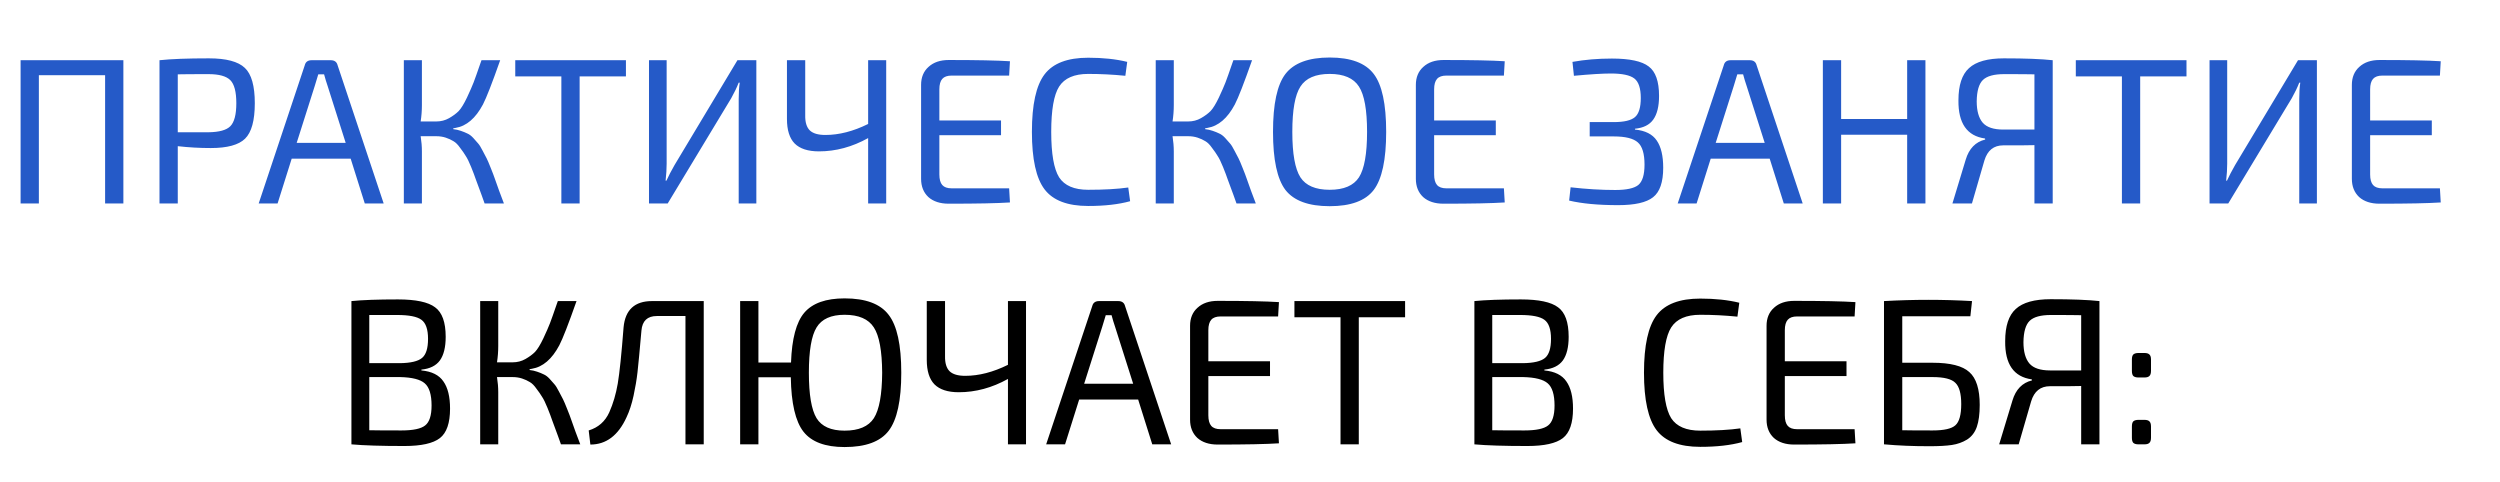
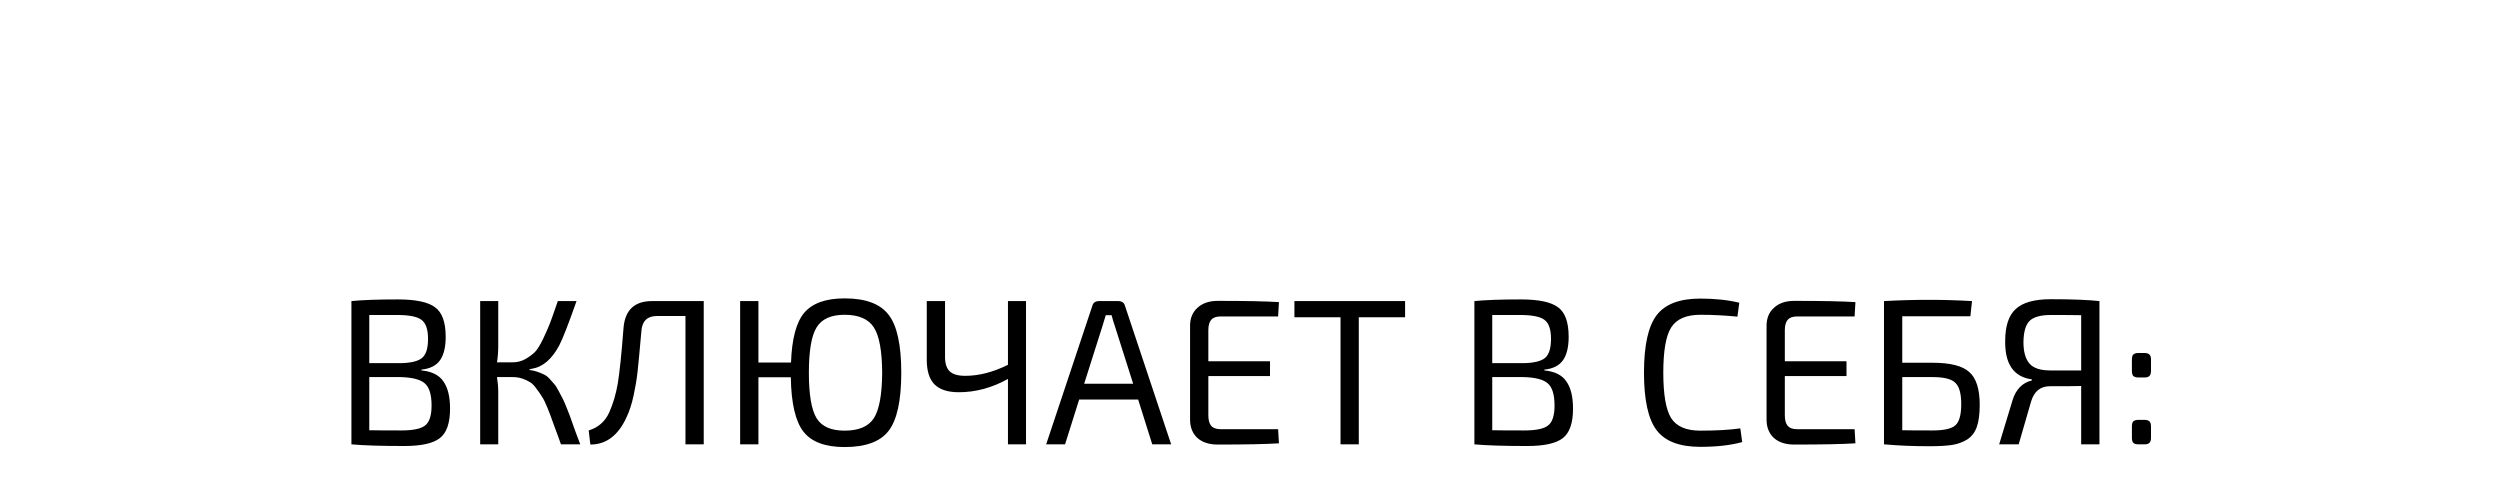
<svg xmlns="http://www.w3.org/2000/svg" width="602" height="116" viewBox="0 0 602 116" fill="none">
-   <path d="M29.709 14.5V49H25.309V18.1H9.359V49H4.959L4.959 14.5H29.709ZM38.407 49V14.5C41.207 14.2 45.173 14.05 50.307 14.05C54.473 14.05 57.357 14.817 58.957 16.35C60.557 17.85 61.357 20.683 61.357 24.85C61.357 29.017 60.573 31.867 59.007 33.4C57.473 34.9 54.723 35.65 50.757 35.65C48.09 35.65 45.44 35.5 42.807 35.2V49H38.407ZM42.807 31.85H50.207C52.773 31.817 54.523 31.333 55.457 30.4C56.423 29.433 56.907 27.583 56.907 24.85C56.907 22.117 56.423 20.267 55.457 19.3C54.49 18.333 52.74 17.85 50.207 17.85C46.607 17.85 44.14 17.867 42.807 17.9V31.85ZM84.441 38.2H70.241L66.841 49H62.291L73.391 15.7C73.591 14.9 74.141 14.5 75.041 14.5H79.641C80.541 14.5 81.091 14.9 81.291 15.7L92.391 49H87.841L84.441 38.2ZM83.241 34.4L78.891 20.7C78.591 19.833 78.308 18.9 78.041 17.9H76.641L75.791 20.7L71.441 34.4H83.241ZM109.145 30.9V31.1C109.778 31.167 110.378 31.3 110.945 31.5C111.545 31.7 112.078 31.917 112.545 32.15C113.011 32.35 113.478 32.7 113.945 33.2C114.411 33.7 114.795 34.133 115.095 34.5C115.428 34.867 115.795 35.45 116.195 36.25C116.628 37.05 116.961 37.683 117.195 38.15C117.428 38.617 117.761 39.4 118.195 40.5C118.628 41.567 118.945 42.4 119.145 43C119.378 43.6 119.728 44.583 120.195 45.95C120.695 47.283 121.078 48.3 121.345 49H116.695C116.528 48.533 116.278 47.833 115.945 46.9C115.345 45.233 114.895 44.017 114.595 43.25C114.328 42.45 113.945 41.433 113.445 40.2C112.945 38.967 112.511 38.083 112.145 37.55C111.811 36.983 111.361 36.333 110.795 35.6C110.261 34.833 109.728 34.3 109.195 34C108.661 33.667 108.045 33.383 107.345 33.15C106.645 32.917 105.878 32.8 105.045 32.8H101.295C101.495 34.067 101.595 35.283 101.595 36.45V49H97.245V14.5H101.595V25.3C101.595 26.633 101.495 27.95 101.295 29.25H105.045C106.178 29.25 107.211 28.983 108.145 28.45C109.078 27.917 109.845 27.35 110.445 26.75C111.045 26.117 111.711 25.033 112.445 23.5C113.178 21.933 113.711 20.717 114.045 19.85C114.378 18.983 114.928 17.433 115.695 15.2C115.795 14.9 115.878 14.667 115.945 14.5H120.445C118.511 20 117.128 23.55 116.295 25.15C114.528 28.483 112.328 30.367 109.695 30.8C109.528 30.833 109.345 30.867 109.145 30.9ZM150.725 18.4H139.575V49H135.175V18.4L124.075 18.4V14.5H150.725V18.4ZM182.128 49H177.878V23.85C177.878 22.283 177.961 20.967 178.128 19.9H177.878C177.444 21.033 176.844 22.283 176.078 23.65L160.778 49H156.278V14.5H160.528V39.4C160.528 40.633 160.444 42 160.278 43.5H160.478C160.978 42.4 161.628 41.15 162.428 39.75L177.578 14.5H182.128V49ZM213.398 14.5V49H209.048V33.25C205.215 35.383 201.265 36.45 197.198 36.45C194.565 36.45 192.615 35.817 191.348 34.55C190.115 33.283 189.498 31.317 189.498 28.65V14.5L193.898 14.5V27.75C193.865 29.417 194.231 30.633 194.998 31.4C195.765 32.133 197.015 32.5 198.748 32.5C202.048 32.5 205.481 31.617 209.048 29.85V14.5H213.398ZM242.998 45.35L243.198 48.75C240.131 48.95 235.215 49.05 228.448 49.05C226.381 49.05 224.748 48.517 223.548 47.45C222.381 46.35 221.798 44.883 221.798 43.05V20.45C221.798 18.617 222.398 17.167 223.598 16.1C224.798 15 226.415 14.45 228.448 14.45C235.215 14.45 240.131 14.55 243.198 14.75L242.998 18.2H229.148C228.115 18.2 227.365 18.467 226.898 19C226.431 19.533 226.198 20.367 226.198 21.5V29H241.048V32.55H226.198V42C226.198 43.167 226.431 44.017 226.898 44.55C227.365 45.083 228.115 45.35 229.148 45.35H242.998ZM271.684 45.15L272.134 48.45C269.367 49.217 266 49.6 262.034 49.6C257.067 49.6 253.567 48.267 251.534 45.6C249.5 42.933 248.484 38.317 248.484 31.75C248.484 25.183 249.5 20.567 251.534 17.9C253.567 15.233 257.067 13.9 262.034 13.9C265.6 13.9 268.734 14.233 271.434 14.9L270.984 18.25C267.984 17.95 265 17.8 262.034 17.8C258.667 17.8 256.334 18.817 255.034 20.85C253.767 22.85 253.134 26.483 253.134 31.75C253.134 37.017 253.767 40.667 255.034 42.7C256.334 44.7 258.667 45.7 262.034 45.7C265.9 45.7 269.117 45.517 271.684 45.15ZM290.199 30.9V31.1C290.833 31.167 291.433 31.3 291.999 31.5C292.599 31.7 293.133 31.917 293.599 32.15C294.066 32.35 294.533 32.7 294.999 33.2C295.466 33.7 295.849 34.133 296.149 34.5C296.483 34.867 296.849 35.45 297.249 36.25C297.683 37.05 298.016 37.683 298.249 38.15C298.483 38.617 298.816 39.4 299.249 40.5C299.683 41.567 299.999 42.4 300.199 43C300.433 43.6 300.783 44.583 301.249 45.95C301.749 47.283 302.133 48.3 302.399 49H297.749C297.583 48.533 297.333 47.833 296.999 46.9C296.399 45.233 295.949 44.017 295.649 43.25C295.383 42.45 294.999 41.433 294.499 40.2C293.999 38.967 293.566 38.083 293.199 37.55C292.866 36.983 292.416 36.333 291.849 35.6C291.316 34.833 290.783 34.3 290.249 34C289.716 33.667 289.099 33.383 288.399 33.15C287.699 32.917 286.933 32.8 286.099 32.8H282.349C282.549 34.067 282.649 35.283 282.649 36.45V49H278.299V14.5H282.649V25.3C282.649 26.633 282.549 27.95 282.349 29.25H286.099C287.233 29.25 288.266 28.983 289.199 28.45C290.133 27.917 290.899 27.35 291.499 26.75C292.099 26.117 292.766 25.033 293.499 23.5C294.233 21.933 294.766 20.717 295.099 19.85C295.433 18.983 295.983 17.433 296.749 15.2C296.849 14.9 296.933 14.667 296.999 14.5H301.499C299.566 20 298.183 23.55 297.349 25.15C295.583 28.483 293.383 30.367 290.749 30.8C290.583 30.833 290.399 30.867 290.199 30.9ZM309.54 17.8C311.574 15.167 315.124 13.85 320.19 13.85C325.257 13.85 328.79 15.167 330.79 17.8C332.79 20.4 333.79 25.05 333.79 31.75C333.79 38.45 332.79 43.117 330.79 45.75C328.79 48.35 325.257 49.65 320.19 49.65C315.124 49.65 311.574 48.35 309.54 45.75C307.54 43.117 306.54 38.45 306.54 31.75C306.54 25.05 307.54 20.4 309.54 17.8ZM327.24 20.85C325.94 18.817 323.59 17.8 320.19 17.8C316.79 17.8 314.44 18.817 313.14 20.85C311.84 22.85 311.19 26.483 311.19 31.75C311.19 37.017 311.84 40.667 313.14 42.7C314.44 44.7 316.79 45.7 320.19 45.7C323.59 45.7 325.94 44.7 327.24 42.7C328.54 40.667 329.19 37.017 329.19 31.75C329.19 26.483 328.54 22.85 327.24 20.85ZM362.139 45.35L362.339 48.75C359.272 48.95 354.355 49.05 347.589 49.05C345.522 49.05 343.889 48.517 342.689 47.45C341.522 46.35 340.939 44.883 340.939 43.05V20.45C340.939 18.617 341.539 17.167 342.739 16.1C343.939 15 345.555 14.45 347.589 14.45C354.355 14.45 359.272 14.55 362.339 14.75L362.139 18.2H348.289C347.255 18.2 346.505 18.467 346.039 19C345.572 19.533 345.339 20.367 345.339 21.5V29H360.189V32.55H345.339V42C345.339 43.167 345.572 44.017 346.039 44.55C346.505 45.083 347.255 45.35 348.289 45.35H362.139ZM379 18.25L378.65 14.9C381.617 14.367 384.783 14.1 388.15 14.1C392.417 14.1 395.367 14.733 397 16C398.667 17.233 399.5 19.6 399.5 23.1C399.5 25.6 399.033 27.5 398.1 28.8C397.2 30.067 395.733 30.8 393.7 31V31.2C396.167 31.433 397.917 32.317 398.95 33.85C399.983 35.35 400.5 37.533 400.5 40.4C400.5 43.867 399.683 46.233 398.05 47.5C396.45 48.767 393.65 49.4 389.65 49.4C384.883 49.4 380.95 49.033 377.85 48.3L378.2 45.1C381.967 45.533 385.55 45.75 388.95 45.75C391.65 45.75 393.5 45.35 394.5 44.55C395.5 43.717 396 42.083 396 39.65C396 37.017 395.467 35.233 394.4 34.3C393.333 33.333 391.4 32.85 388.6 32.85H382.8V29.4L388.6 29.4C391.067 29.4 392.767 29 393.7 28.2C394.633 27.4 395.1 25.867 395.1 23.6C395.1 21.267 394.583 19.7 393.55 18.9C392.517 18.1 390.633 17.7 387.9 17.7C385.9 17.7 382.933 17.883 379 18.25ZM426.14 38.2H411.94L408.54 49H403.99L415.09 15.7C415.29 14.9 415.84 14.5 416.74 14.5H421.34C422.24 14.5 422.79 14.9 422.99 15.7L434.09 49H429.54L426.14 38.2ZM424.94 34.4L420.59 20.7C420.29 19.833 420.007 18.9 419.74 17.9H418.34L417.49 20.7L413.14 34.4H424.94ZM463.644 14.5V49H459.244V32.45H443.344V49H438.944V14.5H443.344V28.65H459.244V14.5H463.644ZM478.042 33.6L477.992 33.35C473.659 32.75 471.526 29.683 471.592 24.15C471.592 20.517 472.442 17.933 474.142 16.4C475.842 14.833 478.642 14.05 482.542 14.05C487.609 14.05 491.526 14.2 494.292 14.5V49H489.892V34.95C489.392 34.95 488.309 34.967 486.642 35C484.976 35 483.559 35 482.392 35C480.092 35 478.576 36.217 477.842 38.65L474.842 49H470.142L473.342 38.45C474.142 35.783 475.709 34.167 478.042 33.6ZM489.892 31.2V17.9C488.626 17.867 486.192 17.85 482.592 17.85C480.159 17.85 478.459 18.317 477.492 19.25C476.526 20.183 476.026 21.9 475.992 24.4C475.992 26.7 476.476 28.417 477.442 29.55C478.409 30.65 480.059 31.2 482.392 31.2H489.892ZM526.506 18.4H515.356V49H510.956V18.4H499.856V14.5H526.506V18.4ZM557.909 49H553.659V23.85C553.659 22.283 553.742 20.967 553.909 19.9H553.659C553.226 21.033 552.626 22.283 551.859 23.65L536.559 49H532.059V14.5H536.309V39.4C536.309 40.633 536.226 42 536.059 43.5H536.259C536.759 42.4 537.409 41.15 538.209 39.75L553.359 14.5H557.909V49ZM587.529 45.35L587.729 48.75C584.663 48.95 579.746 49.05 572.979 49.05C570.913 49.05 569.279 48.517 568.079 47.45C566.913 46.35 566.329 44.883 566.329 43.05V20.45C566.329 18.617 566.929 17.167 568.129 16.1C569.329 15 570.946 14.45 572.979 14.45C579.746 14.45 584.663 14.55 587.729 14.75L587.529 18.2H573.679C572.646 18.2 571.896 18.467 571.429 19C570.963 19.533 570.729 20.367 570.729 21.5V29H585.579V32.55H570.729V42C570.729 43.167 570.963 44.017 571.429 44.55C571.896 45.083 572.646 45.35 573.679 45.35H587.529Z" fill="#255AC8" />
  <path d="M101.472 89V89.2C103.972 89.433 105.739 90.317 106.772 91.85C107.839 93.35 108.372 95.533 108.372 98.4C108.372 101.867 107.556 104.233 105.922 105.5C104.289 106.767 101.439 107.4 97.373 107.4C91.839 107.4 87.589 107.267 84.623 107V72.5C87.256 72.233 90.989 72.1 95.823 72.1C100.122 72.1 103.106 72.733 104.772 74C106.472 75.233 107.322 77.6 107.322 81.1C107.322 83.6 106.856 85.5 105.922 86.8C104.989 88.067 103.506 88.8 101.472 89ZM88.922 87.45H96.323C98.889 87.417 100.656 87 101.622 86.2C102.589 85.4 103.072 83.867 103.072 81.6C103.072 79.3 102.539 77.767 101.472 77C100.439 76.233 98.489 75.85 95.623 75.85H88.922V87.45ZM88.922 90.8V103.6C90.289 103.633 92.873 103.65 96.672 103.65C99.472 103.65 101.372 103.25 102.372 102.45C103.406 101.65 103.922 100.05 103.922 97.65C103.922 95.017 103.372 93.233 102.272 92.3C101.206 91.367 99.239 90.867 96.373 90.8H88.922ZM127.528 88.9V89.1C128.162 89.167 128.762 89.3 129.328 89.5C129.928 89.7 130.462 89.917 130.928 90.15C131.395 90.35 131.862 90.7 132.328 91.2C132.795 91.7 133.178 92.133 133.478 92.5C133.812 92.867 134.178 93.45 134.578 94.25C135.012 95.05 135.345 95.683 135.578 96.15C135.812 96.617 136.145 97.4 136.578 98.5C137.012 99.567 137.328 100.4 137.528 101C137.762 101.6 138.112 102.583 138.578 103.95C139.078 105.283 139.462 106.3 139.728 107H135.078C134.912 106.533 134.662 105.833 134.328 104.9C133.728 103.233 133.278 102.017 132.978 101.25C132.712 100.45 132.328 99.433 131.828 98.2C131.328 96.967 130.895 96.083 130.528 95.55C130.195 94.983 129.745 94.333 129.178 93.6C128.645 92.833 128.112 92.3 127.578 92C127.045 91.667 126.428 91.383 125.728 91.15C125.028 90.917 124.262 90.8 123.428 90.8H119.678C119.878 92.067 119.978 93.283 119.978 94.45V107H115.628V72.5H119.978V83.3C119.978 84.633 119.878 85.95 119.678 87.25H123.428C124.562 87.25 125.595 86.983 126.528 86.45C127.462 85.917 128.228 85.35 128.828 84.75C129.428 84.117 130.095 83.033 130.828 81.5C131.562 79.933 132.095 78.717 132.428 77.85C132.762 76.983 133.312 75.433 134.078 73.2C134.178 72.9 134.262 72.667 134.328 72.5H138.828C136.895 78 135.512 81.55 134.678 83.15C132.912 86.483 130.712 88.367 128.078 88.8C127.912 88.833 127.728 88.867 127.528 88.9ZM169.459 72.5V107H165.059V76.1H158.159C155.892 76.1 154.659 77.267 154.459 79.6C154.025 84.533 153.709 87.883 153.509 89.65C153.309 91.417 152.992 93.3 152.559 95.3C152.125 97.3 151.559 99.033 150.859 100.5C148.859 104.867 145.959 107.05 142.159 107.05L141.759 103.65C144.059 102.95 145.709 101.5 146.709 99.3C147.642 97.2 148.325 94.883 148.759 92.35C149.192 89.783 149.659 85.267 150.159 78.8C150.559 74.6 152.842 72.5 157.009 72.5H169.459ZM182.627 87.3H190.477C190.677 81.567 191.744 77.567 193.677 75.3C195.644 73 198.877 71.85 203.377 71.85C208.444 71.85 211.977 73.167 213.977 75.8C216.01 78.4 217.027 83.05 217.027 89.75C217.027 96.45 216.01 101.117 213.977 103.75C211.977 106.35 208.444 107.65 203.377 107.65C198.71 107.65 195.41 106.417 193.477 103.95C191.544 101.483 190.527 97.117 190.427 90.85H182.627V107H178.227V72.5H182.627V87.3ZM203.377 103.7C206.777 103.7 209.127 102.7 210.427 100.7C211.727 98.667 212.394 95.017 212.427 89.75C212.394 84.483 211.727 80.85 210.427 78.85C209.127 76.817 206.777 75.8 203.377 75.8C200.11 75.8 197.86 76.817 196.627 78.85C195.394 80.85 194.777 84.483 194.777 89.75C194.777 95.017 195.394 98.667 196.627 100.7C197.86 102.7 200.11 103.7 203.377 103.7ZM247.065 72.5V107H242.715V91.25C238.882 93.383 234.932 94.45 230.865 94.45C228.232 94.45 226.282 93.817 225.015 92.55C223.782 91.283 223.165 89.317 223.165 86.65V72.5H227.565V85.75C227.532 87.417 227.898 88.633 228.665 89.4C229.432 90.133 230.682 90.5 232.415 90.5C235.715 90.5 239.148 89.617 242.715 87.85V72.5H247.065ZM274.065 96.2H259.865L256.465 107H251.915L263.015 73.7C263.215 72.9 263.765 72.5 264.665 72.5H269.265C270.165 72.5 270.715 72.9 270.915 73.7L282.015 107H277.465L274.065 96.2ZM272.865 92.4L268.515 78.7C268.215 77.833 267.932 76.9 267.665 75.9H266.265L265.415 78.7L261.065 92.4H272.865ZM307.769 103.35L307.969 106.75C304.902 106.95 299.985 107.05 293.219 107.05C291.152 107.05 289.519 106.517 288.319 105.45C287.152 104.35 286.569 102.883 286.569 101.05V78.45C286.569 76.617 287.169 75.167 288.369 74.1C289.569 73 291.185 72.45 293.219 72.45C299.985 72.45 304.902 72.55 307.969 72.75L307.769 76.2H293.919C292.885 76.2 292.135 76.467 291.669 77C291.202 77.533 290.969 78.367 290.969 79.5V87H305.819V90.55H290.969V100C290.969 101.167 291.202 102.017 291.669 102.55C292.135 103.083 292.885 103.35 293.919 103.35H307.769ZM338.347 76.4H327.197V107H322.797V76.4H311.697V72.5H338.347V76.4ZM371.883 89V89.2C374.383 89.433 376.149 90.317 377.183 91.85C378.249 93.35 378.783 95.533 378.783 98.4C378.783 101.867 377.966 104.233 376.333 105.5C374.699 106.767 371.849 107.4 367.783 107.4C362.249 107.4 357.999 107.267 355.033 107V72.5C357.666 72.233 361.399 72.1 366.233 72.1C370.533 72.1 373.516 72.733 375.183 74C376.883 75.233 377.733 77.6 377.733 81.1C377.733 83.6 377.266 85.5 376.333 86.8C375.399 88.067 373.916 88.8 371.883 89ZM359.333 87.45H366.733C369.299 87.417 371.066 87 372.033 86.2C372.999 85.4 373.483 83.867 373.483 81.6C373.483 79.3 372.949 77.767 371.883 77C370.849 76.233 368.899 75.85 366.033 75.85H359.333V87.45ZM359.333 90.8V103.6C360.699 103.633 363.283 103.65 367.083 103.65C369.883 103.65 371.783 103.25 372.783 102.45C373.816 101.65 374.333 100.05 374.333 97.65C374.333 95.017 373.783 93.233 372.683 92.3C371.616 91.367 369.649 90.867 366.783 90.8H359.333ZM419.071 103.15L419.521 106.45C416.755 107.217 413.388 107.6 409.421 107.6C404.455 107.6 400.955 106.267 398.921 103.6C396.888 100.933 395.871 96.317 395.871 89.75C395.871 83.183 396.888 78.567 398.921 75.9C400.955 73.233 404.455 71.9 409.421 71.9C412.988 71.9 416.121 72.233 418.821 72.9L418.371 76.25C415.371 75.95 412.388 75.8 409.421 75.8C406.055 75.8 403.721 76.817 402.421 78.85C401.155 80.85 400.521 84.483 400.521 89.75C400.521 95.017 401.155 98.667 402.421 100.7C403.721 102.7 406.055 103.7 409.421 103.7C413.288 103.7 416.505 103.517 419.071 103.15ZM446.587 103.35L446.787 106.75C443.72 106.95 438.804 107.05 432.037 107.05C429.97 107.05 428.337 106.517 427.137 105.45C425.97 104.35 425.387 102.883 425.387 101.05V78.45C425.387 76.617 425.987 75.167 427.187 74.1C428.387 73 430.004 72.45 432.037 72.45C438.804 72.45 443.72 72.55 446.787 72.75L446.587 76.2H432.737C431.704 76.2 430.954 76.467 430.487 77C430.02 77.533 429.787 78.367 429.787 79.5V87H444.637V90.55H429.787V100C429.787 101.167 430.02 102.017 430.487 102.55C430.954 103.083 431.704 103.35 432.737 103.35H446.587ZM458.065 87.35H465.365C469.632 87.35 472.582 88.1 474.215 89.6C475.882 91.067 476.715 93.7 476.715 97.5C476.715 99.7 476.482 101.467 476.015 102.8C475.549 104.133 474.765 105.15 473.665 105.85C472.565 106.517 471.349 106.95 470.015 107.15C468.682 107.35 466.882 107.45 464.615 107.45C460.682 107.45 457.065 107.3 453.765 107H453.665V72.5C457.265 72.3 460.832 72.2 464.365 72.2C467.865 72.2 471.365 72.3 474.865 72.5L474.465 76.15H458.065V87.35ZM458.065 90.8V103.6C459.332 103.633 461.765 103.65 465.365 103.65C468.132 103.65 469.965 103.233 470.865 102.4C471.799 101.567 472.265 99.867 472.265 97.3C472.265 94.8 471.799 93.1 470.865 92.2C469.965 91.267 468.132 90.8 465.365 90.8H458.065ZM489.297 91.6L489.247 91.35C484.914 90.75 482.78 87.683 482.847 82.15C482.847 78.517 483.697 75.933 485.397 74.4C487.097 72.833 489.897 72.05 493.797 72.05C498.864 72.05 502.78 72.2 505.547 72.5V107H501.147V92.95C500.647 92.95 499.564 92.967 497.897 93C496.23 93 494.814 93 493.647 93C491.347 93 489.83 94.217 489.097 96.65L486.097 107H481.397L484.597 96.45C485.397 93.783 486.964 92.167 489.297 91.6ZM501.147 89.2V75.9C499.88 75.867 497.447 75.85 493.847 75.85C491.414 75.85 489.714 76.317 488.747 77.25C487.78 78.183 487.28 79.9 487.247 82.4C487.247 84.7 487.73 86.417 488.697 87.55C489.664 88.65 491.314 89.2 493.647 89.2H501.147ZM514.961 85H516.361C516.928 85 517.328 85.117 517.561 85.35C517.828 85.583 517.961 85.983 517.961 86.55V89.3C517.961 89.9 517.828 90.317 517.561 90.55C517.328 90.783 516.928 90.9 516.361 90.9H514.961C514.394 90.9 513.978 90.783 513.711 90.55C513.478 90.317 513.361 89.9 513.361 89.3V86.55C513.361 85.983 513.478 85.583 513.711 85.35C513.978 85.117 514.394 85 514.961 85ZM514.961 101.1H516.361C516.928 101.1 517.328 101.217 517.561 101.45C517.828 101.683 517.961 102.1 517.961 102.7V105.4C517.961 106 517.828 106.417 517.561 106.65C517.328 106.883 516.928 107 516.361 107H514.961C514.394 107 513.978 106.883 513.711 106.65C513.478 106.417 513.361 106 513.361 105.4V102.7C513.361 102.1 513.478 101.683 513.711 101.45C513.978 101.217 514.394 101.1 514.961 101.1Z" fill="black" />
</svg>